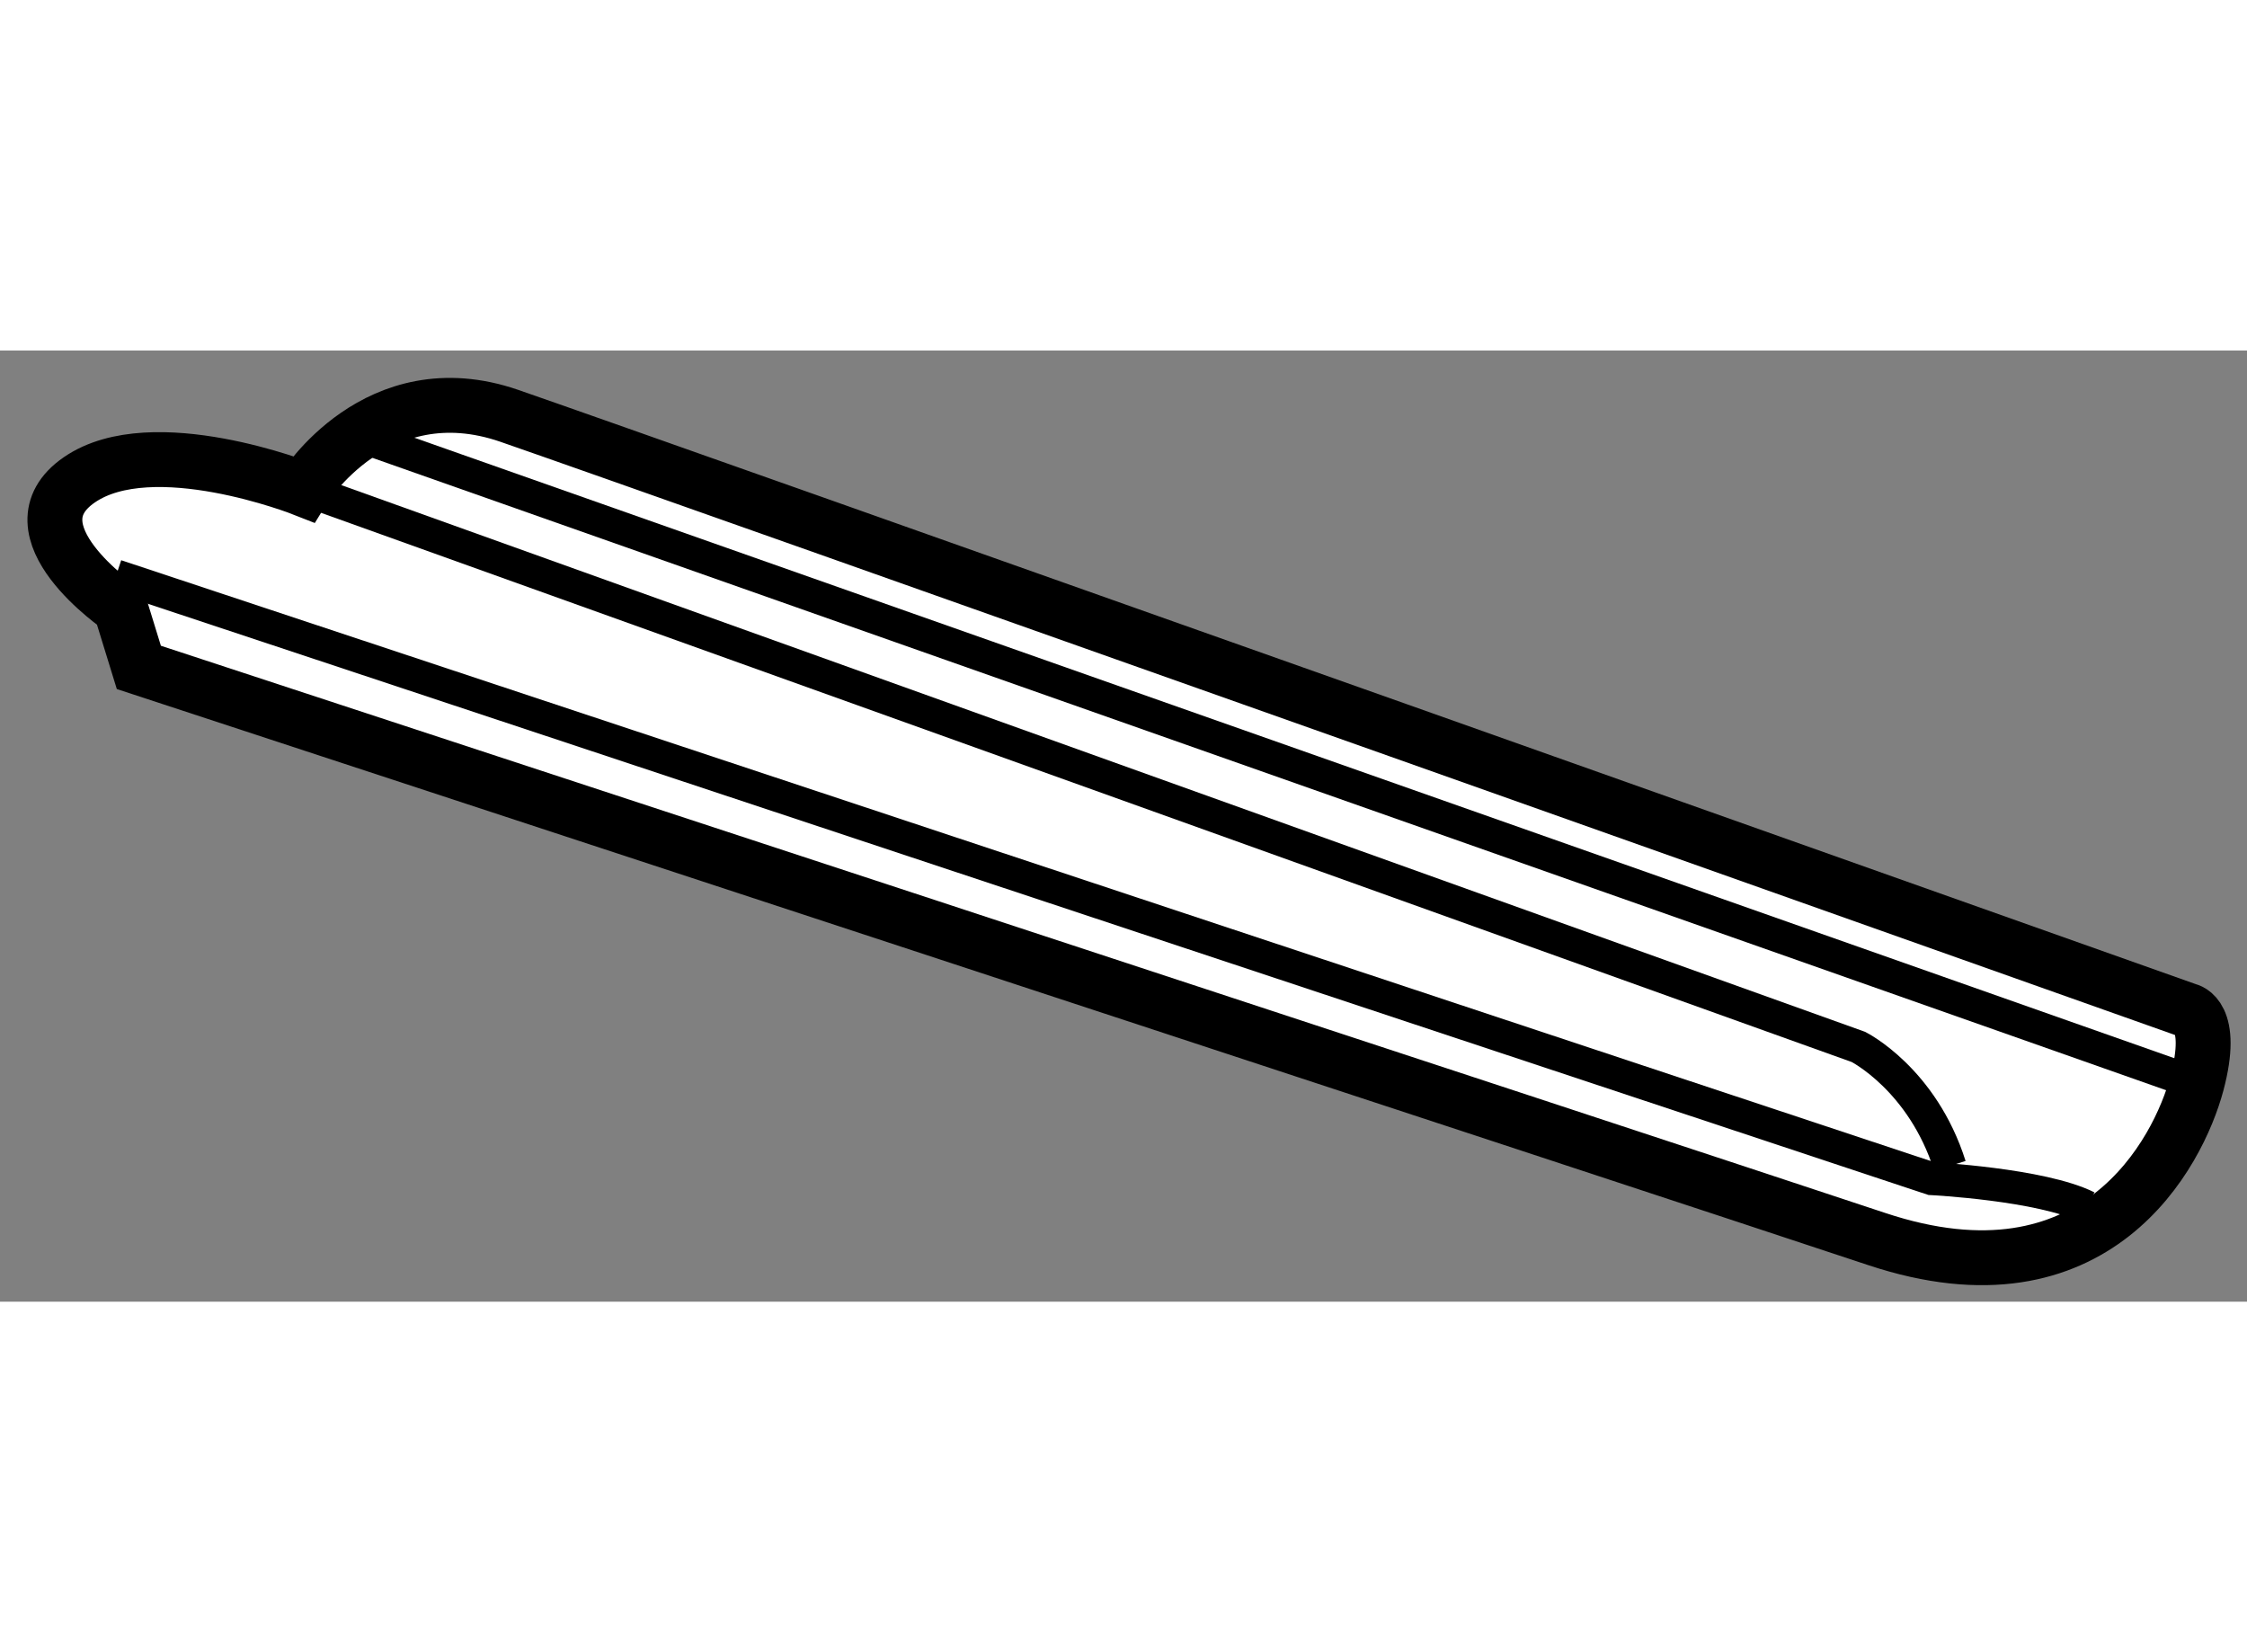
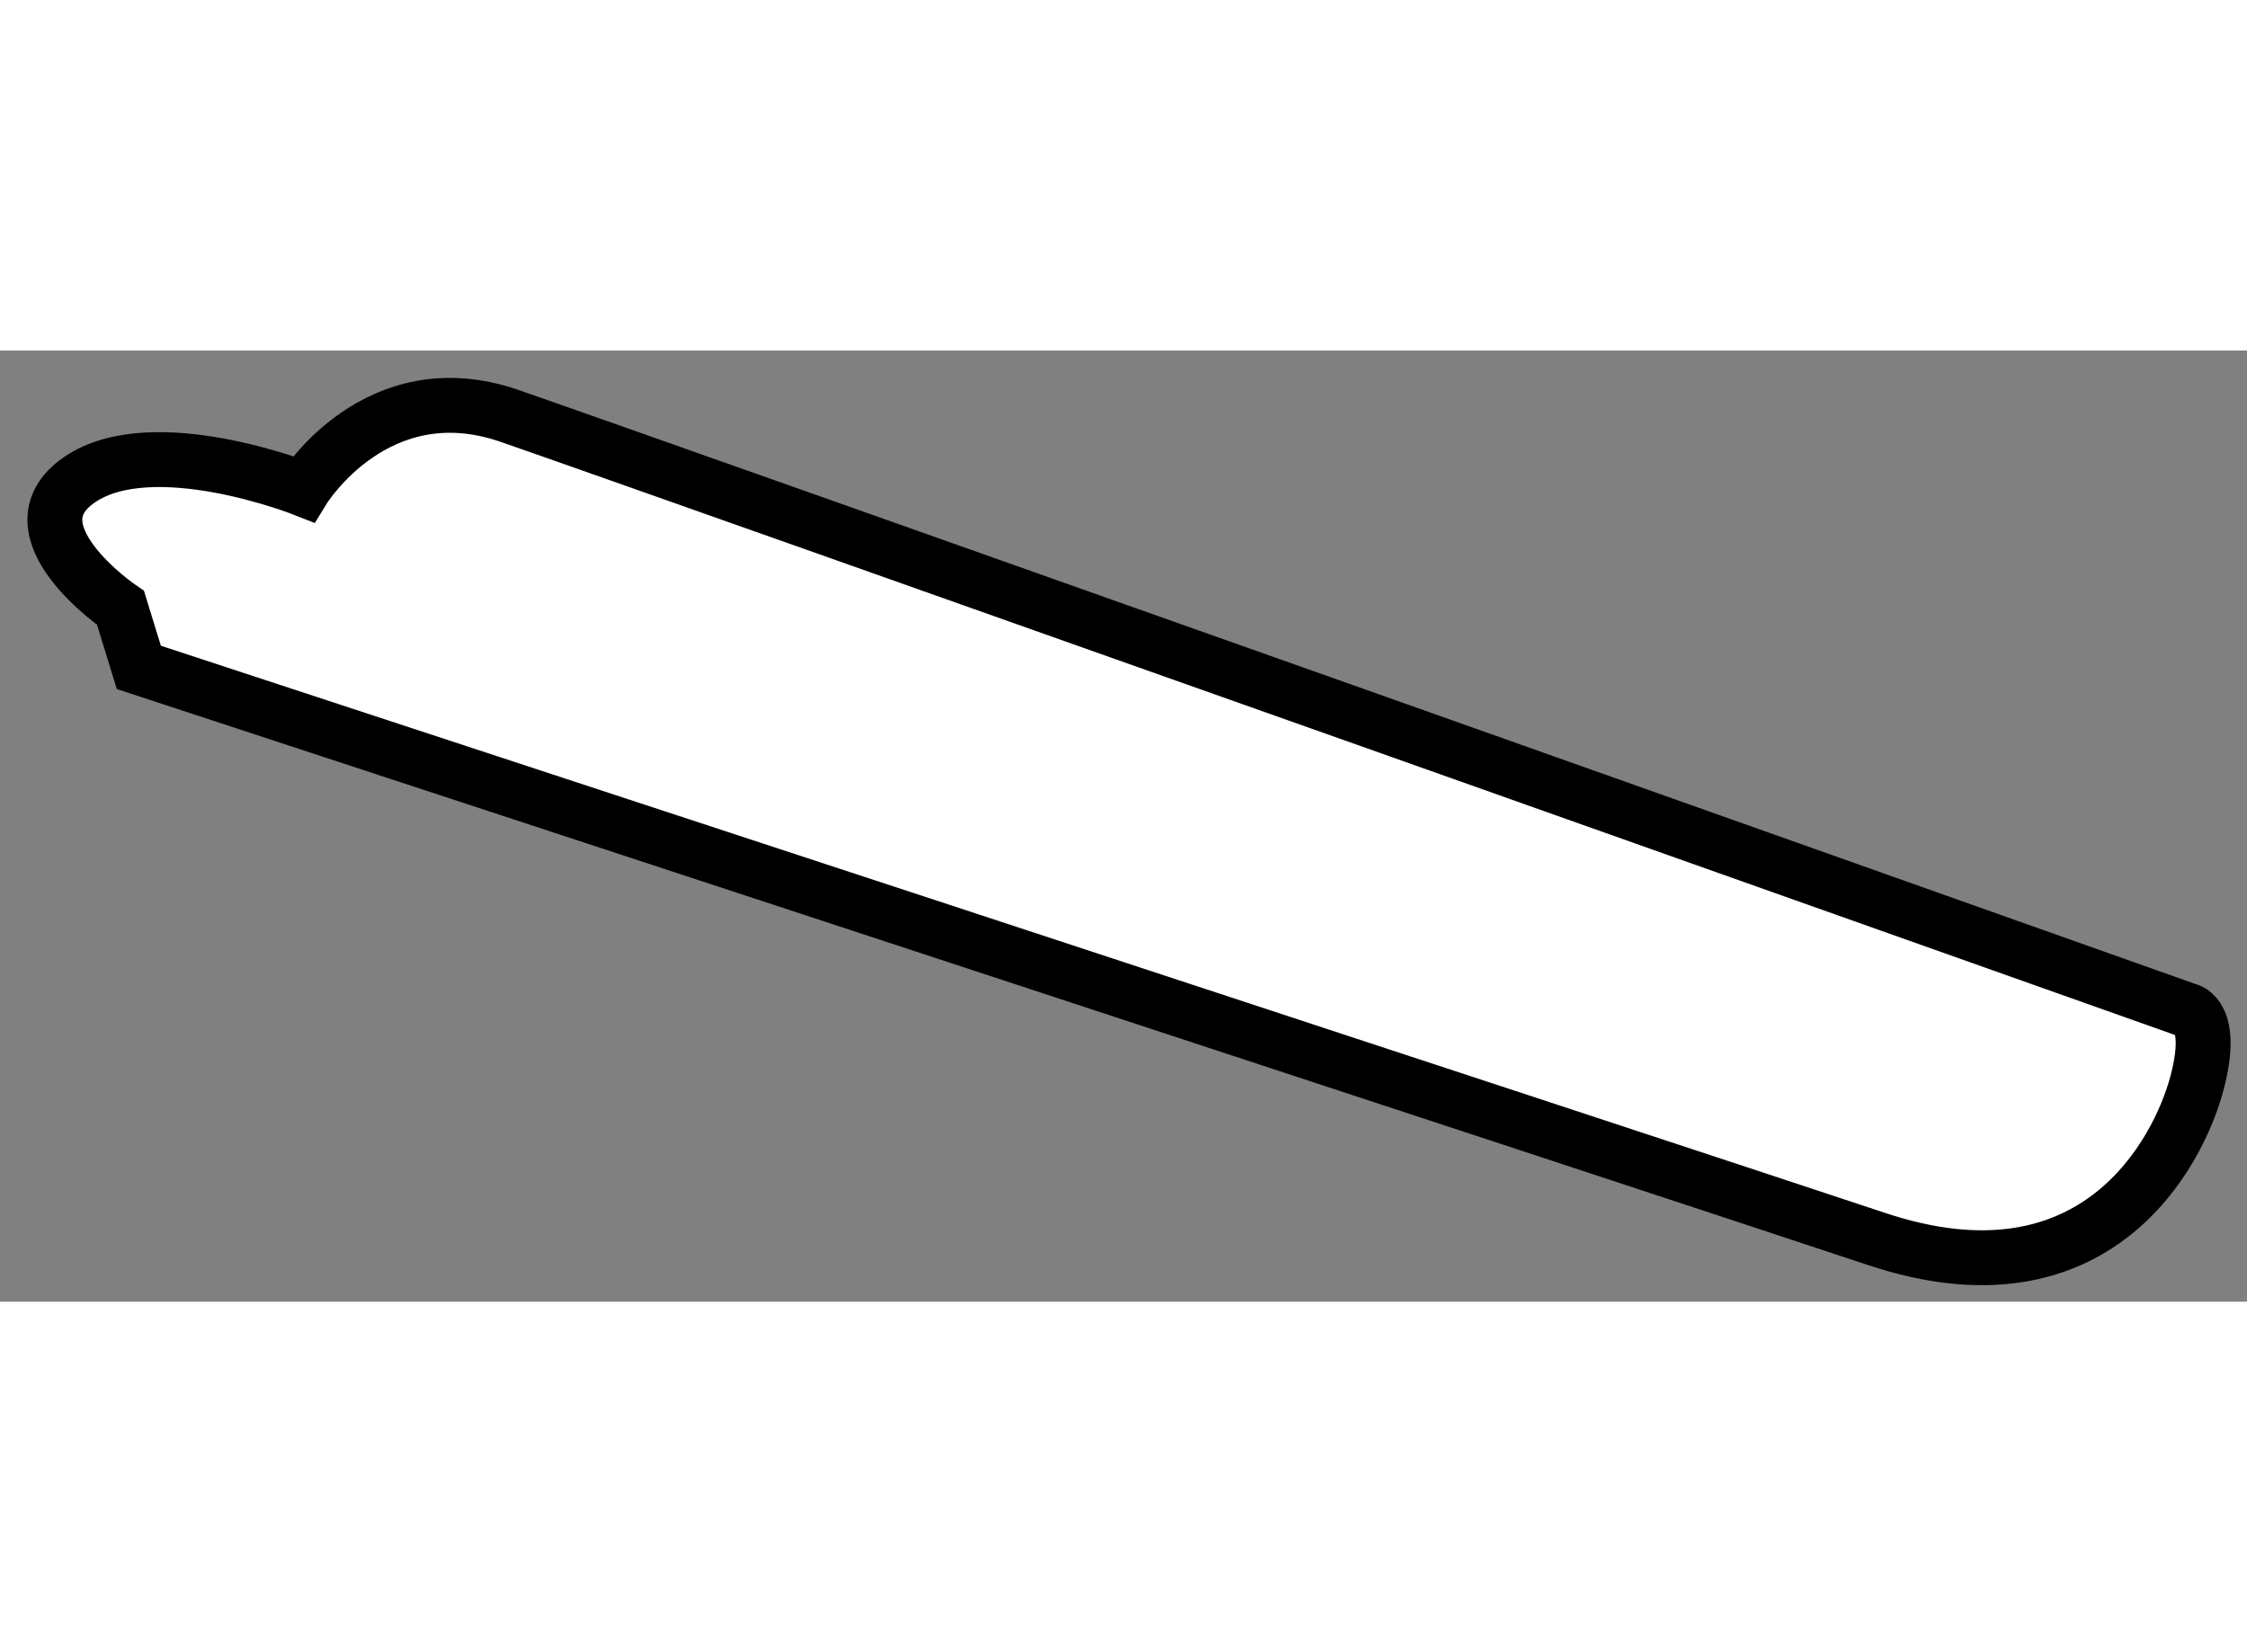
<svg xmlns="http://www.w3.org/2000/svg" version="1.1" x="0px" y="0px" width="244.8px" height="180px" viewBox="191.042 80.38 20.472 8.666" enable-background="new 0 0 244.8 180" xml:space="preserve">
  <rect x="191.042" y="80.38" width="20.472" height="8.666" fill="#808080" stroke="none" />
  <g>
    <path fill="#FFFFFF" stroke="#000000" stroke-width="0.5" d="M193.807,81.642c0,0,0.667-1.084,1.875-0.667    s15.292,5.417,15.292,5.417s0.25,0.042,0.083,0.667s-0.917,2.082-2.917,1.416s-15.833-5.208-15.833-5.208l-0.167-0.542    c0,0-1.042-0.708-0.375-1.167S193.807,81.642,193.807,81.642z" />
-     <line fill="none" stroke="#000000" stroke-width="0.3" x1="194.39" y1="81.183" x2="211.057" y2="87.059" />
-     <path fill="none" stroke="#000000" stroke-width="0.3" d="M193.807,81.642l14.167,5.083c0,0,0.583,0.293,0.833,1.084" />
-     <path fill="none" stroke="#000000" stroke-width="0.3" d="M192.099,82.433l16.541,5.492c0,0,1,0.051,1.417,0.259" />
  </g>
</svg>